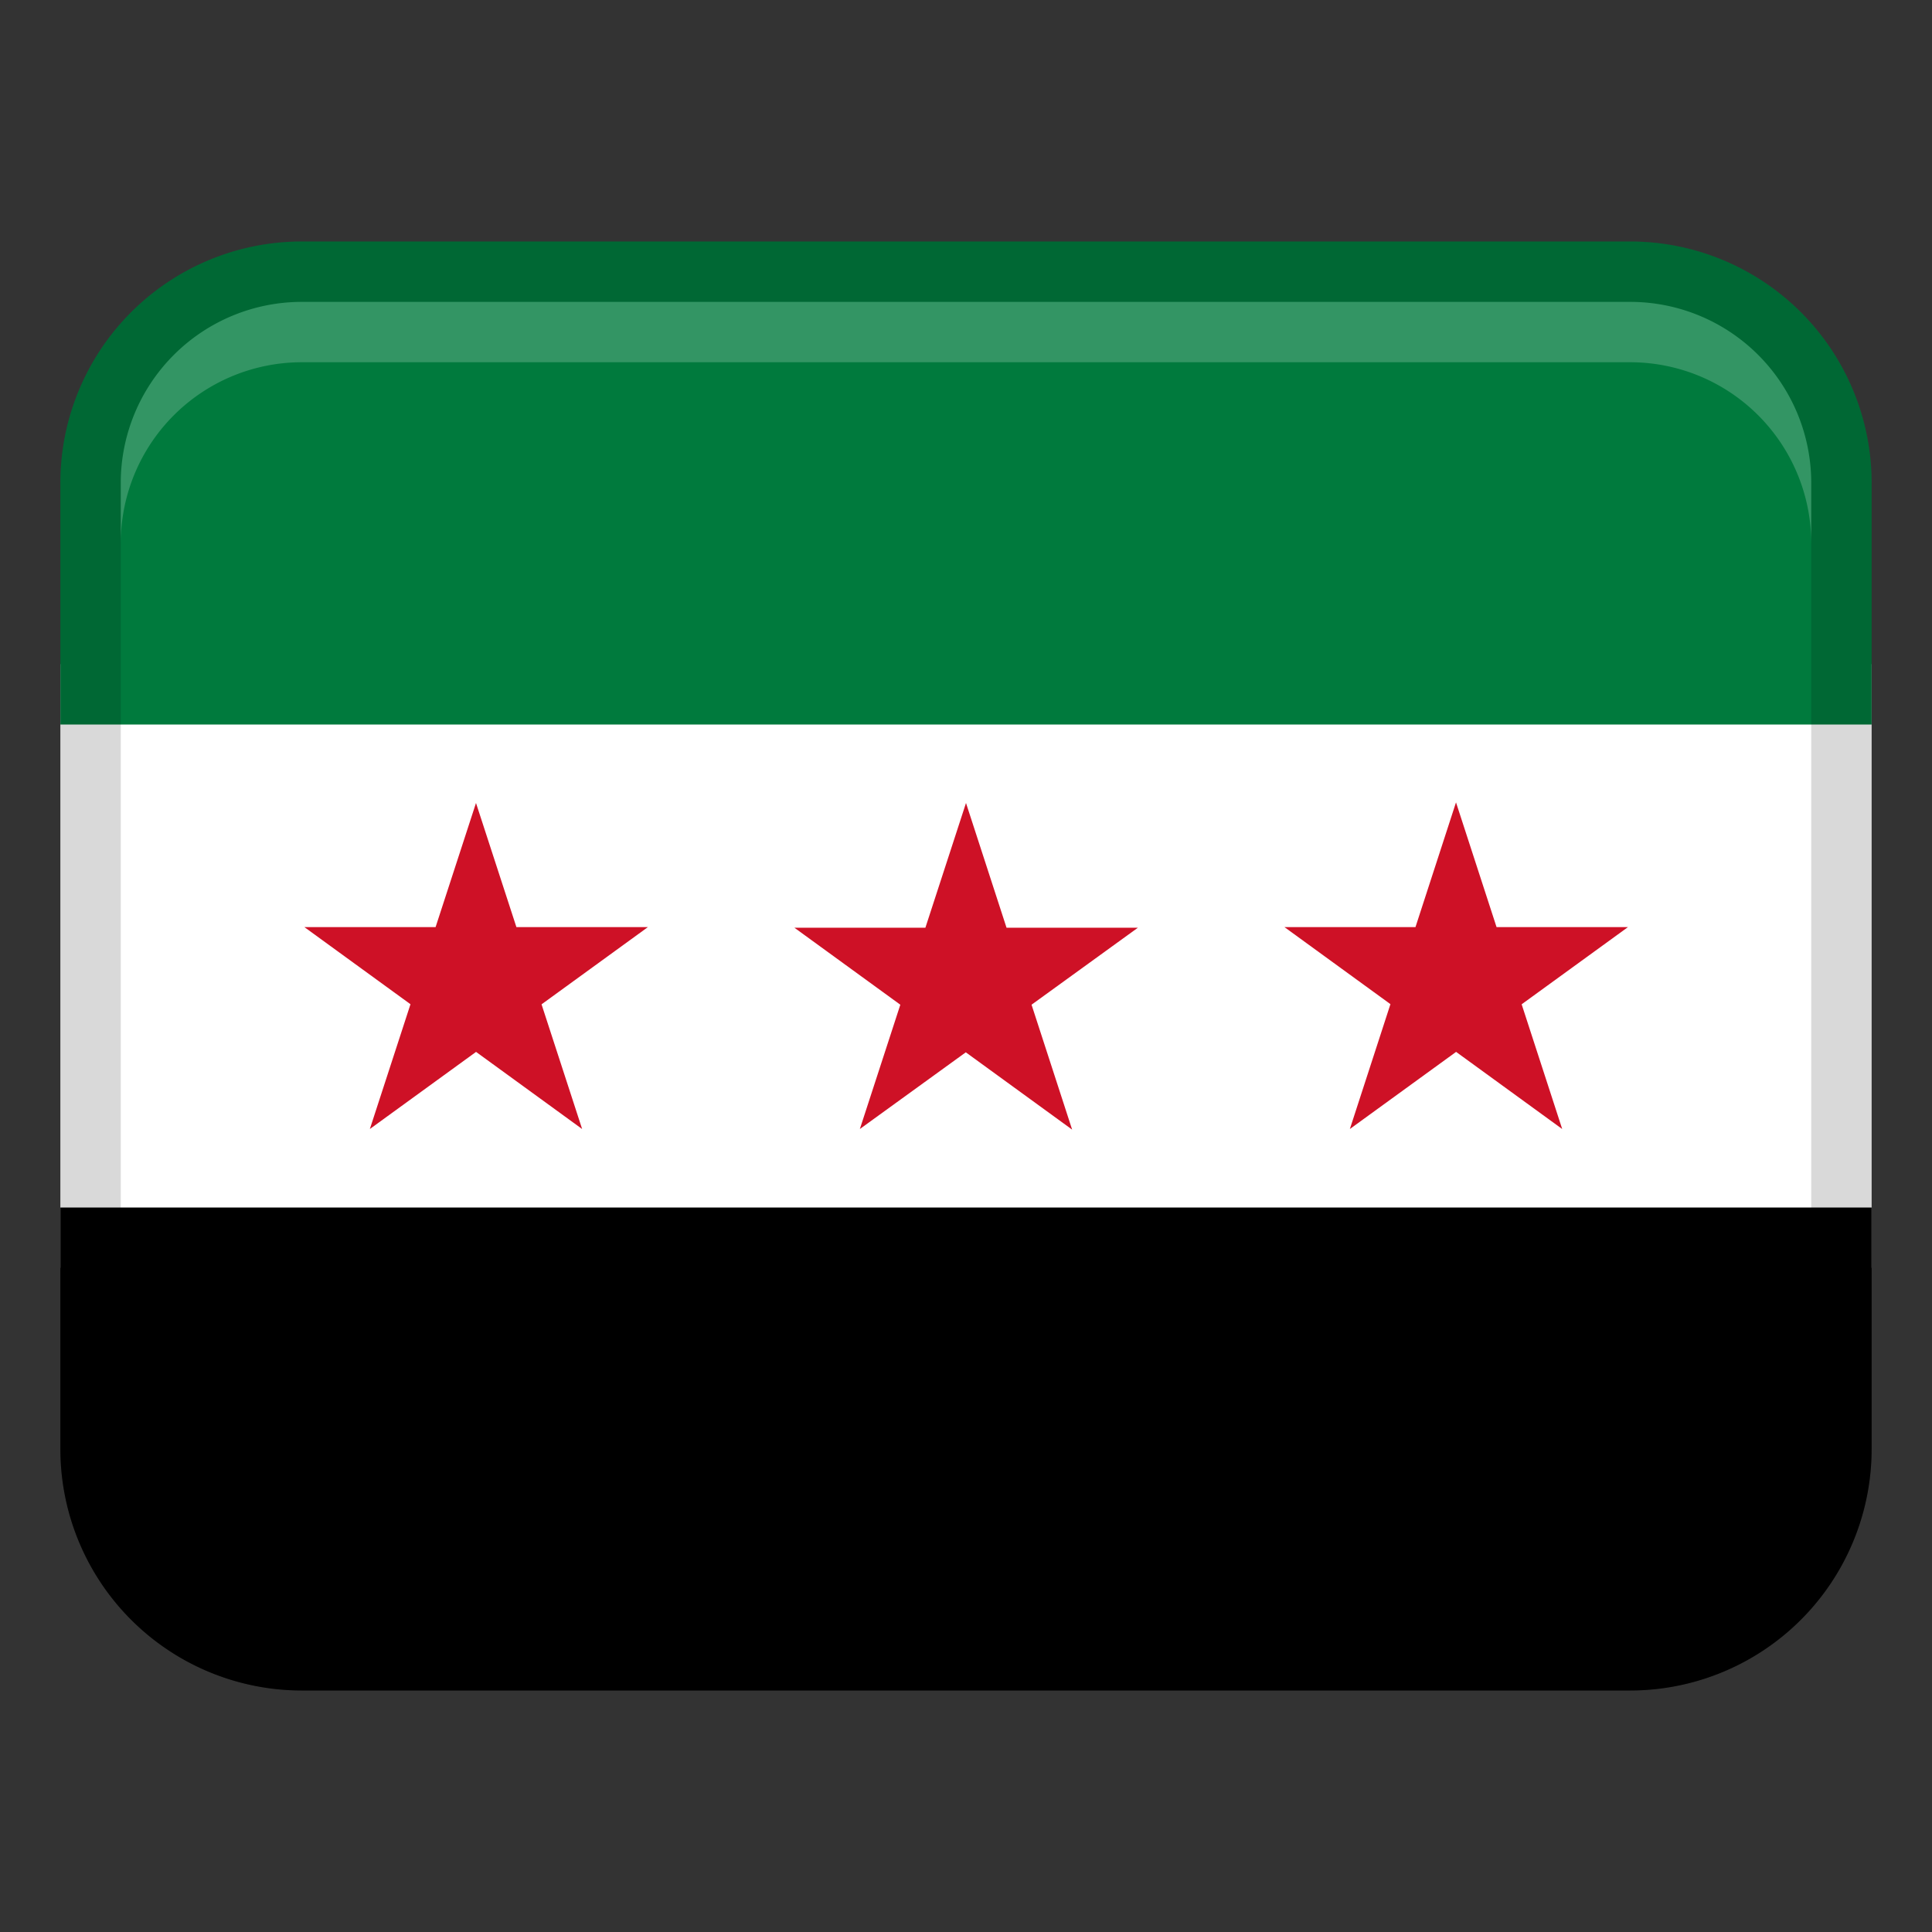
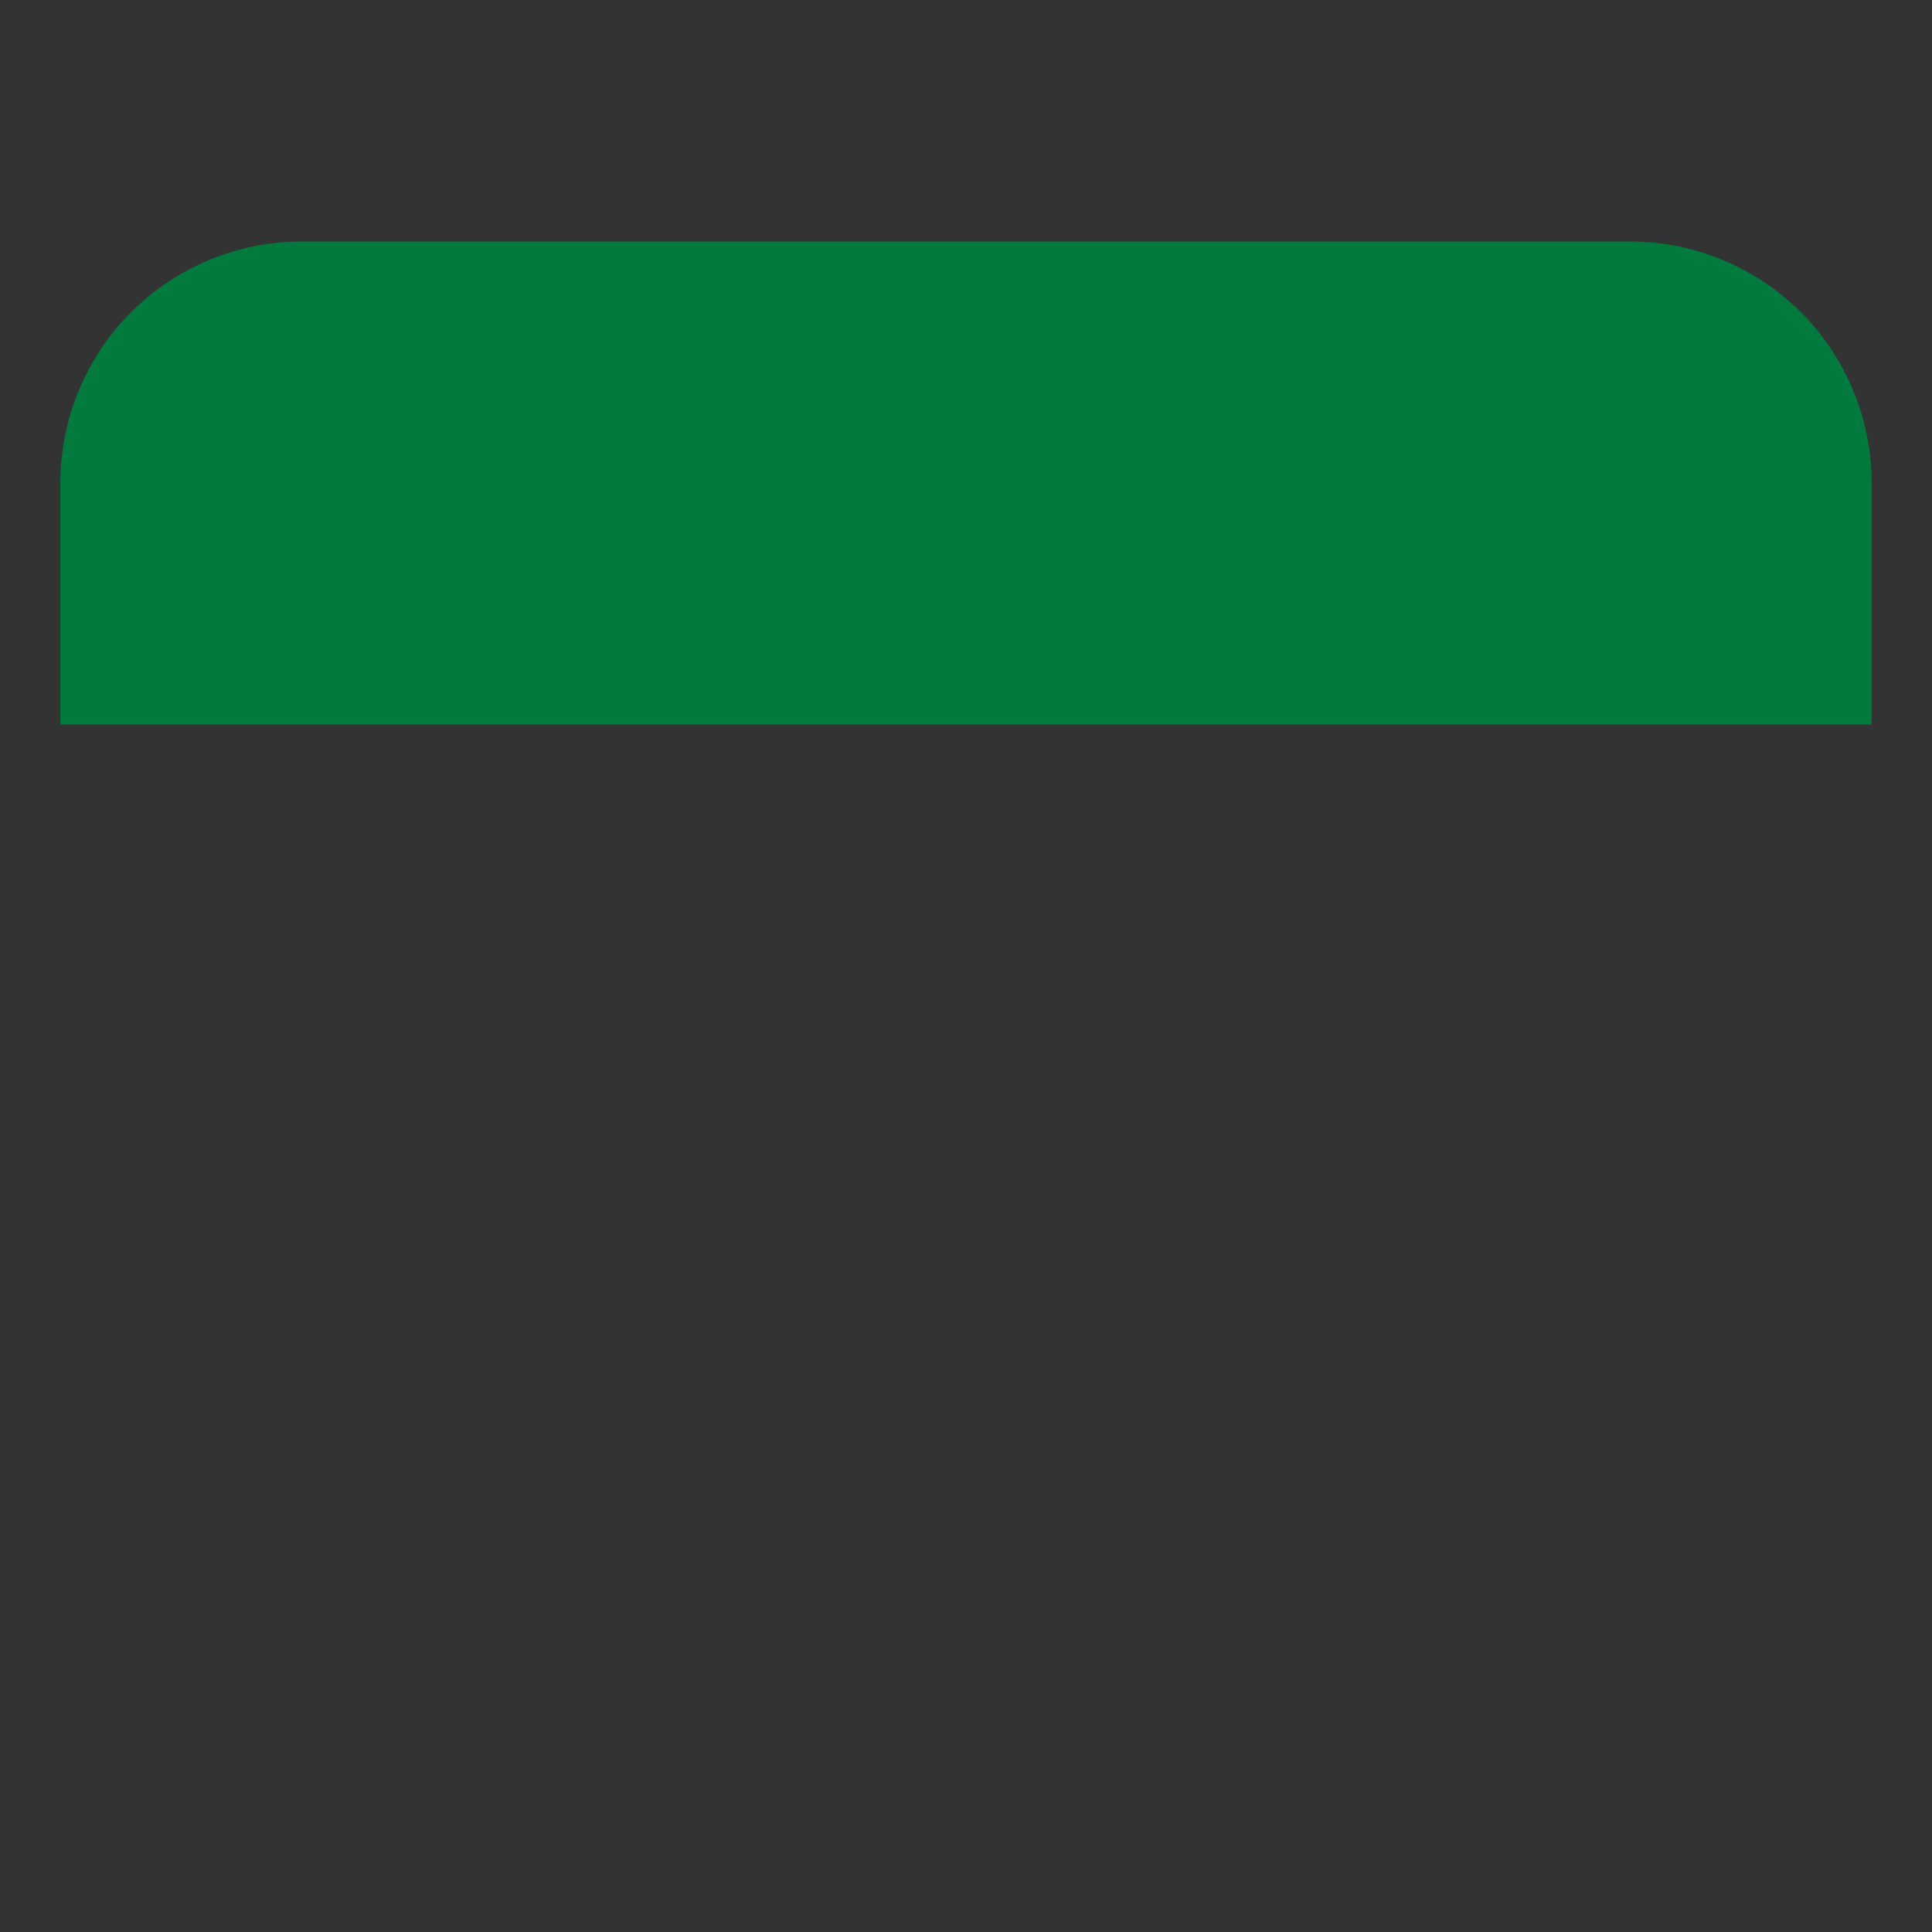
<svg xmlns="http://www.w3.org/2000/svg" width="32" height="32" viewBox="0 0 32 32">
  <rect x="0" y="0" width="32" height="32" fill="#333333" stroke="none" />
  <defs>
    <clipPath id="clip-syria">
      <rect width="32" height="32" />
    </clipPath>
  </defs>
  <g id="syria" clip-path="url(#clip-syria)">
    <g id="Group_2" data-name="Group 2">
-       <path id="Path_7" data-name="Path 7" d="M1,11H31V21H1Z" fill="#fff" />
      <path id="Path_8" data-name="Path 8" d="M5,4H27a4,4,0,0,1,4,4v4H1V8A4,4,0,0,1,5,4Z" fill="#007a3d" />
-       <path id="Path_9" data-name="Path 9" d="M27,28H5a4,4,0,0,1-4-4V20H31v4A4,4,0,0,1,27,28Z" />
-       <path id="Path_10" data-name="Path 10" d="M27,4H5A4,4,0,0,0,1,8V24a4,4,0,0,0,4,4H27a4,4,0,0,0,4-4V8A4,4,0,0,0,27,4Zm3,20a3,3,0,0,1-3,3H5a3,3,0,0,1-3-3V8A3,3,0,0,1,5,5H27a3,3,0,0,1,3,3Z" opacity="0.15" style="isolation: isolate" />
-       <path id="Path_11" data-name="Path 11" d="M27,5H5A3,3,0,0,0,2,8V9A3,3,0,0,1,5,6H27a3,3,0,0,1,3,3V8A3,3,0,0,0,27,5Z" fill="#fff" opacity="0.2" style="isolation: isolate" />
-       <path id="Path_12" data-name="Path 12" d="M6.126,18.7,7.884,13.3,9.642,18.7l-4.6-3.344h5.689M22.358,18.7l1.758-5.41,1.759,5.41-4.6-3.344h5.689M14.242,18.7,16,13.3l1.758,5.41-4.6-3.344h5.689" fill="#ce1126" />
    </g>
  </g>
</svg>